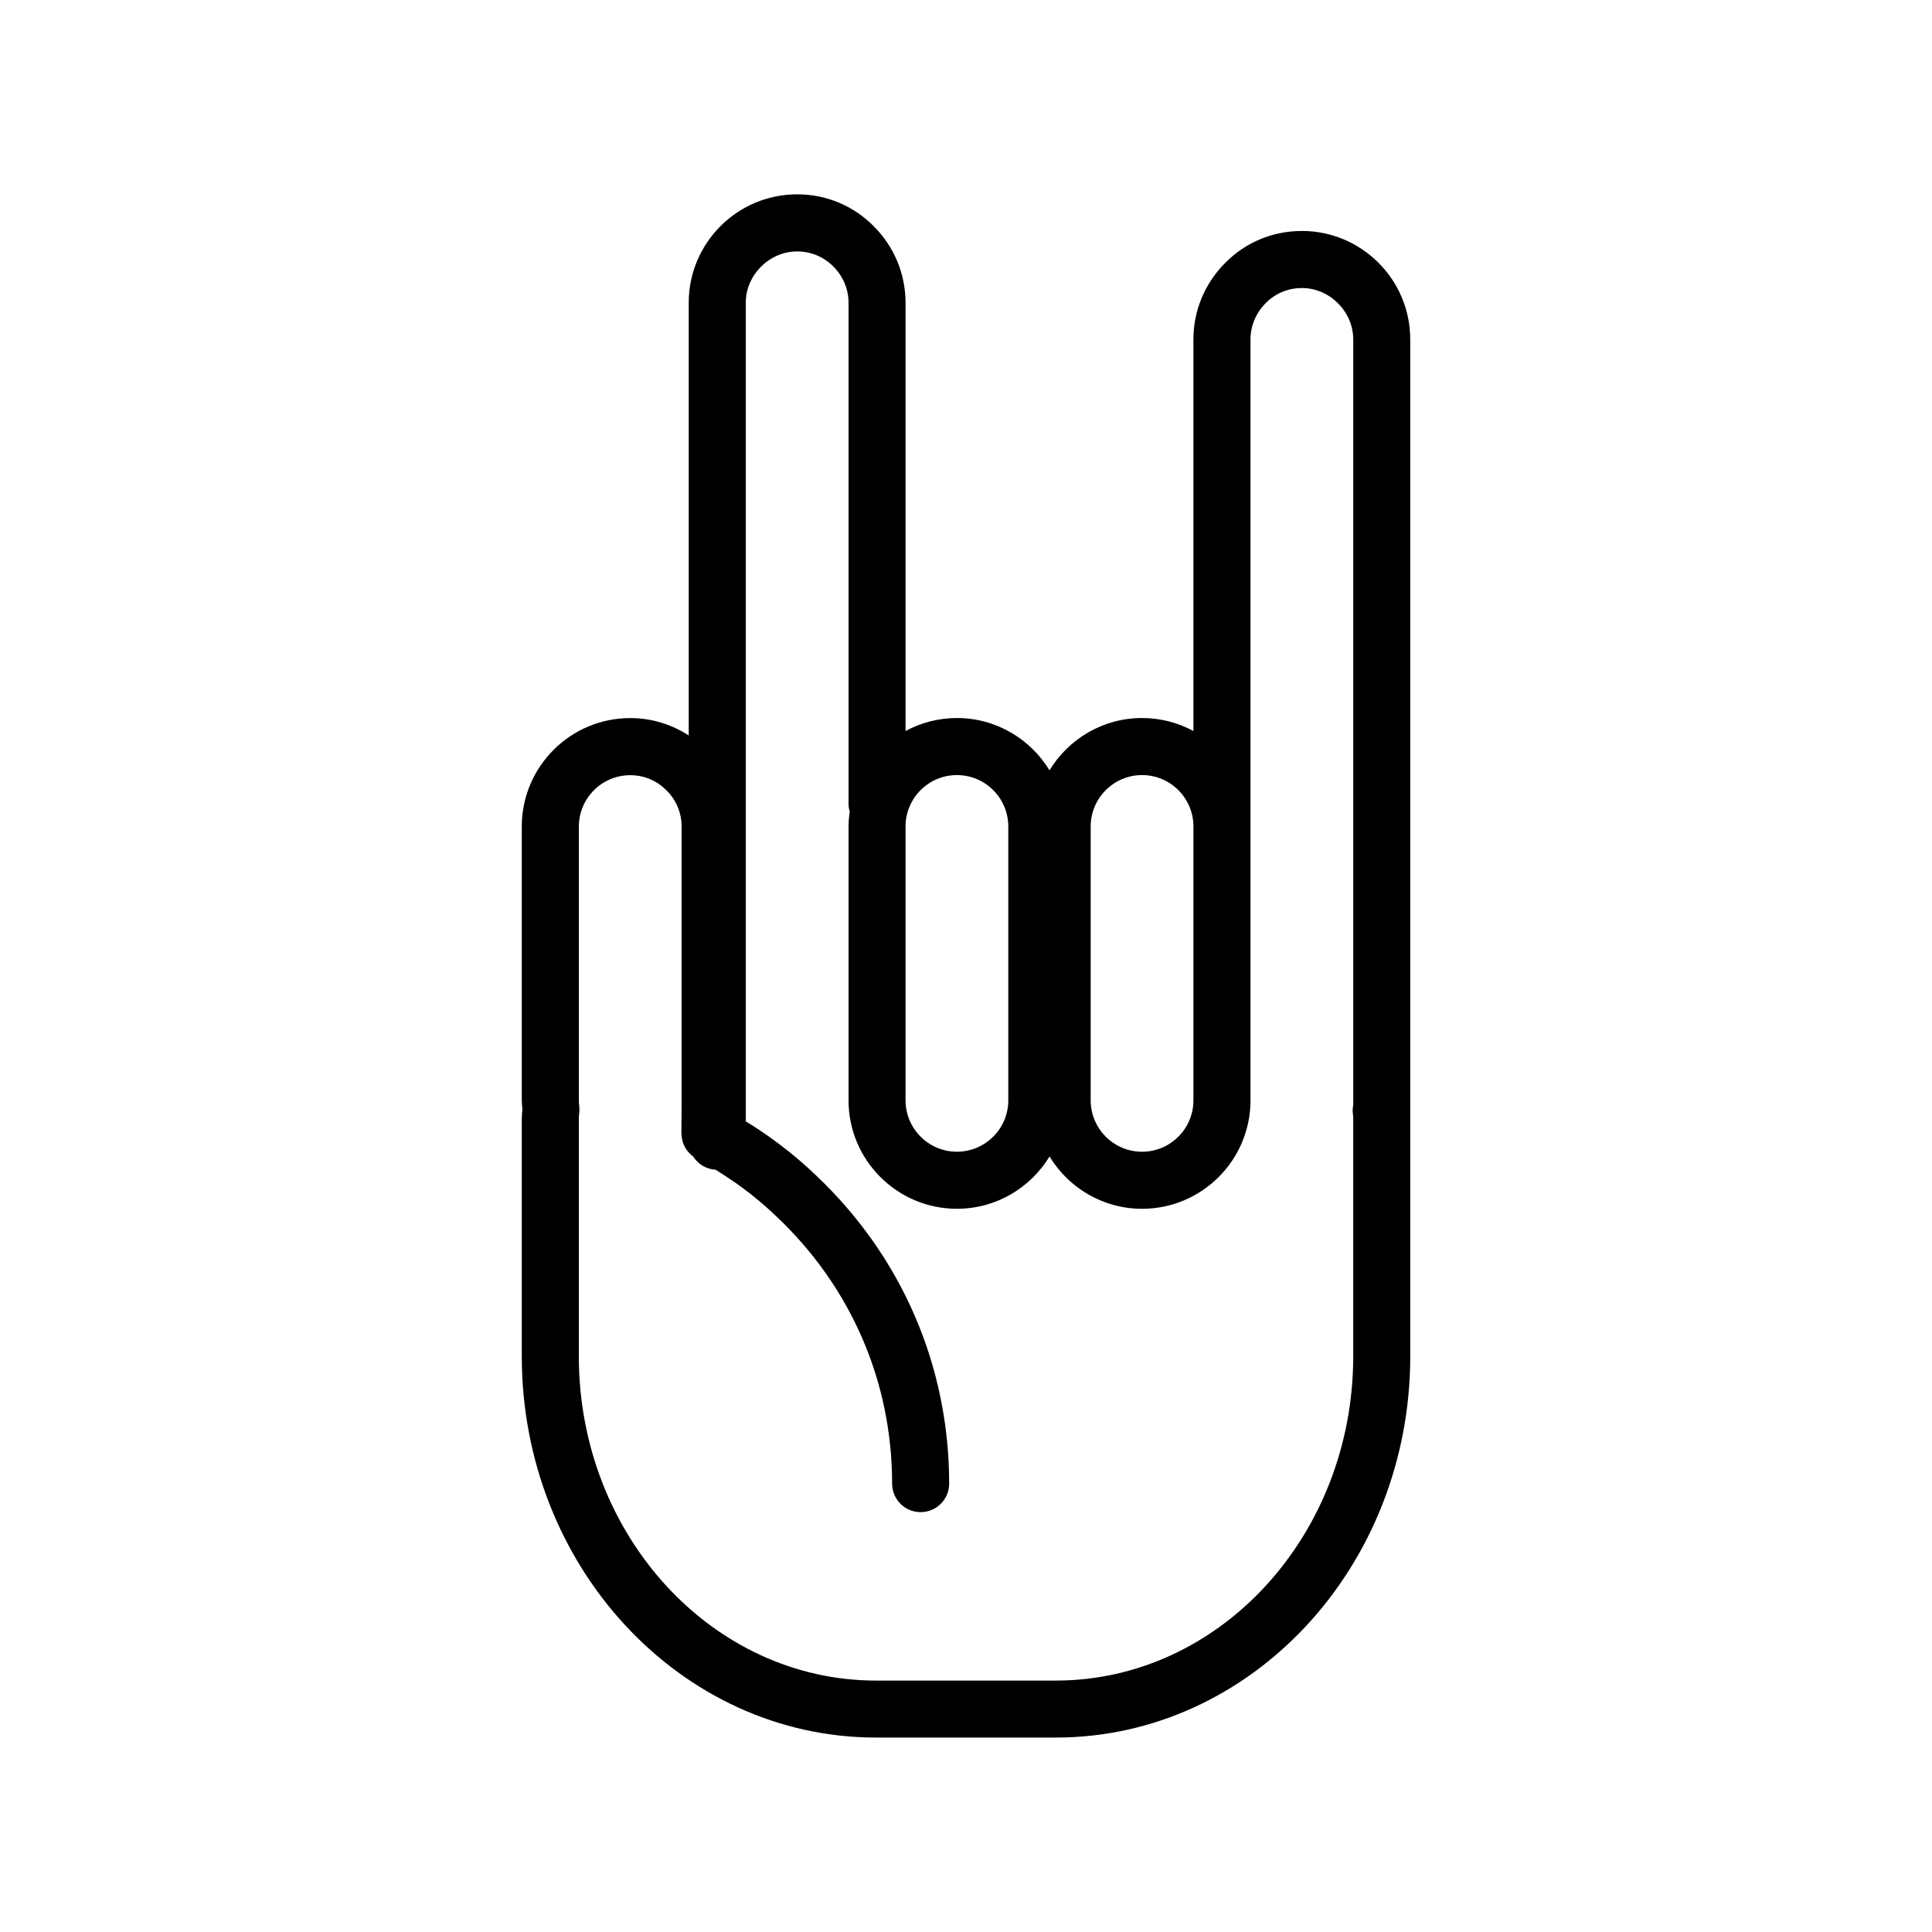
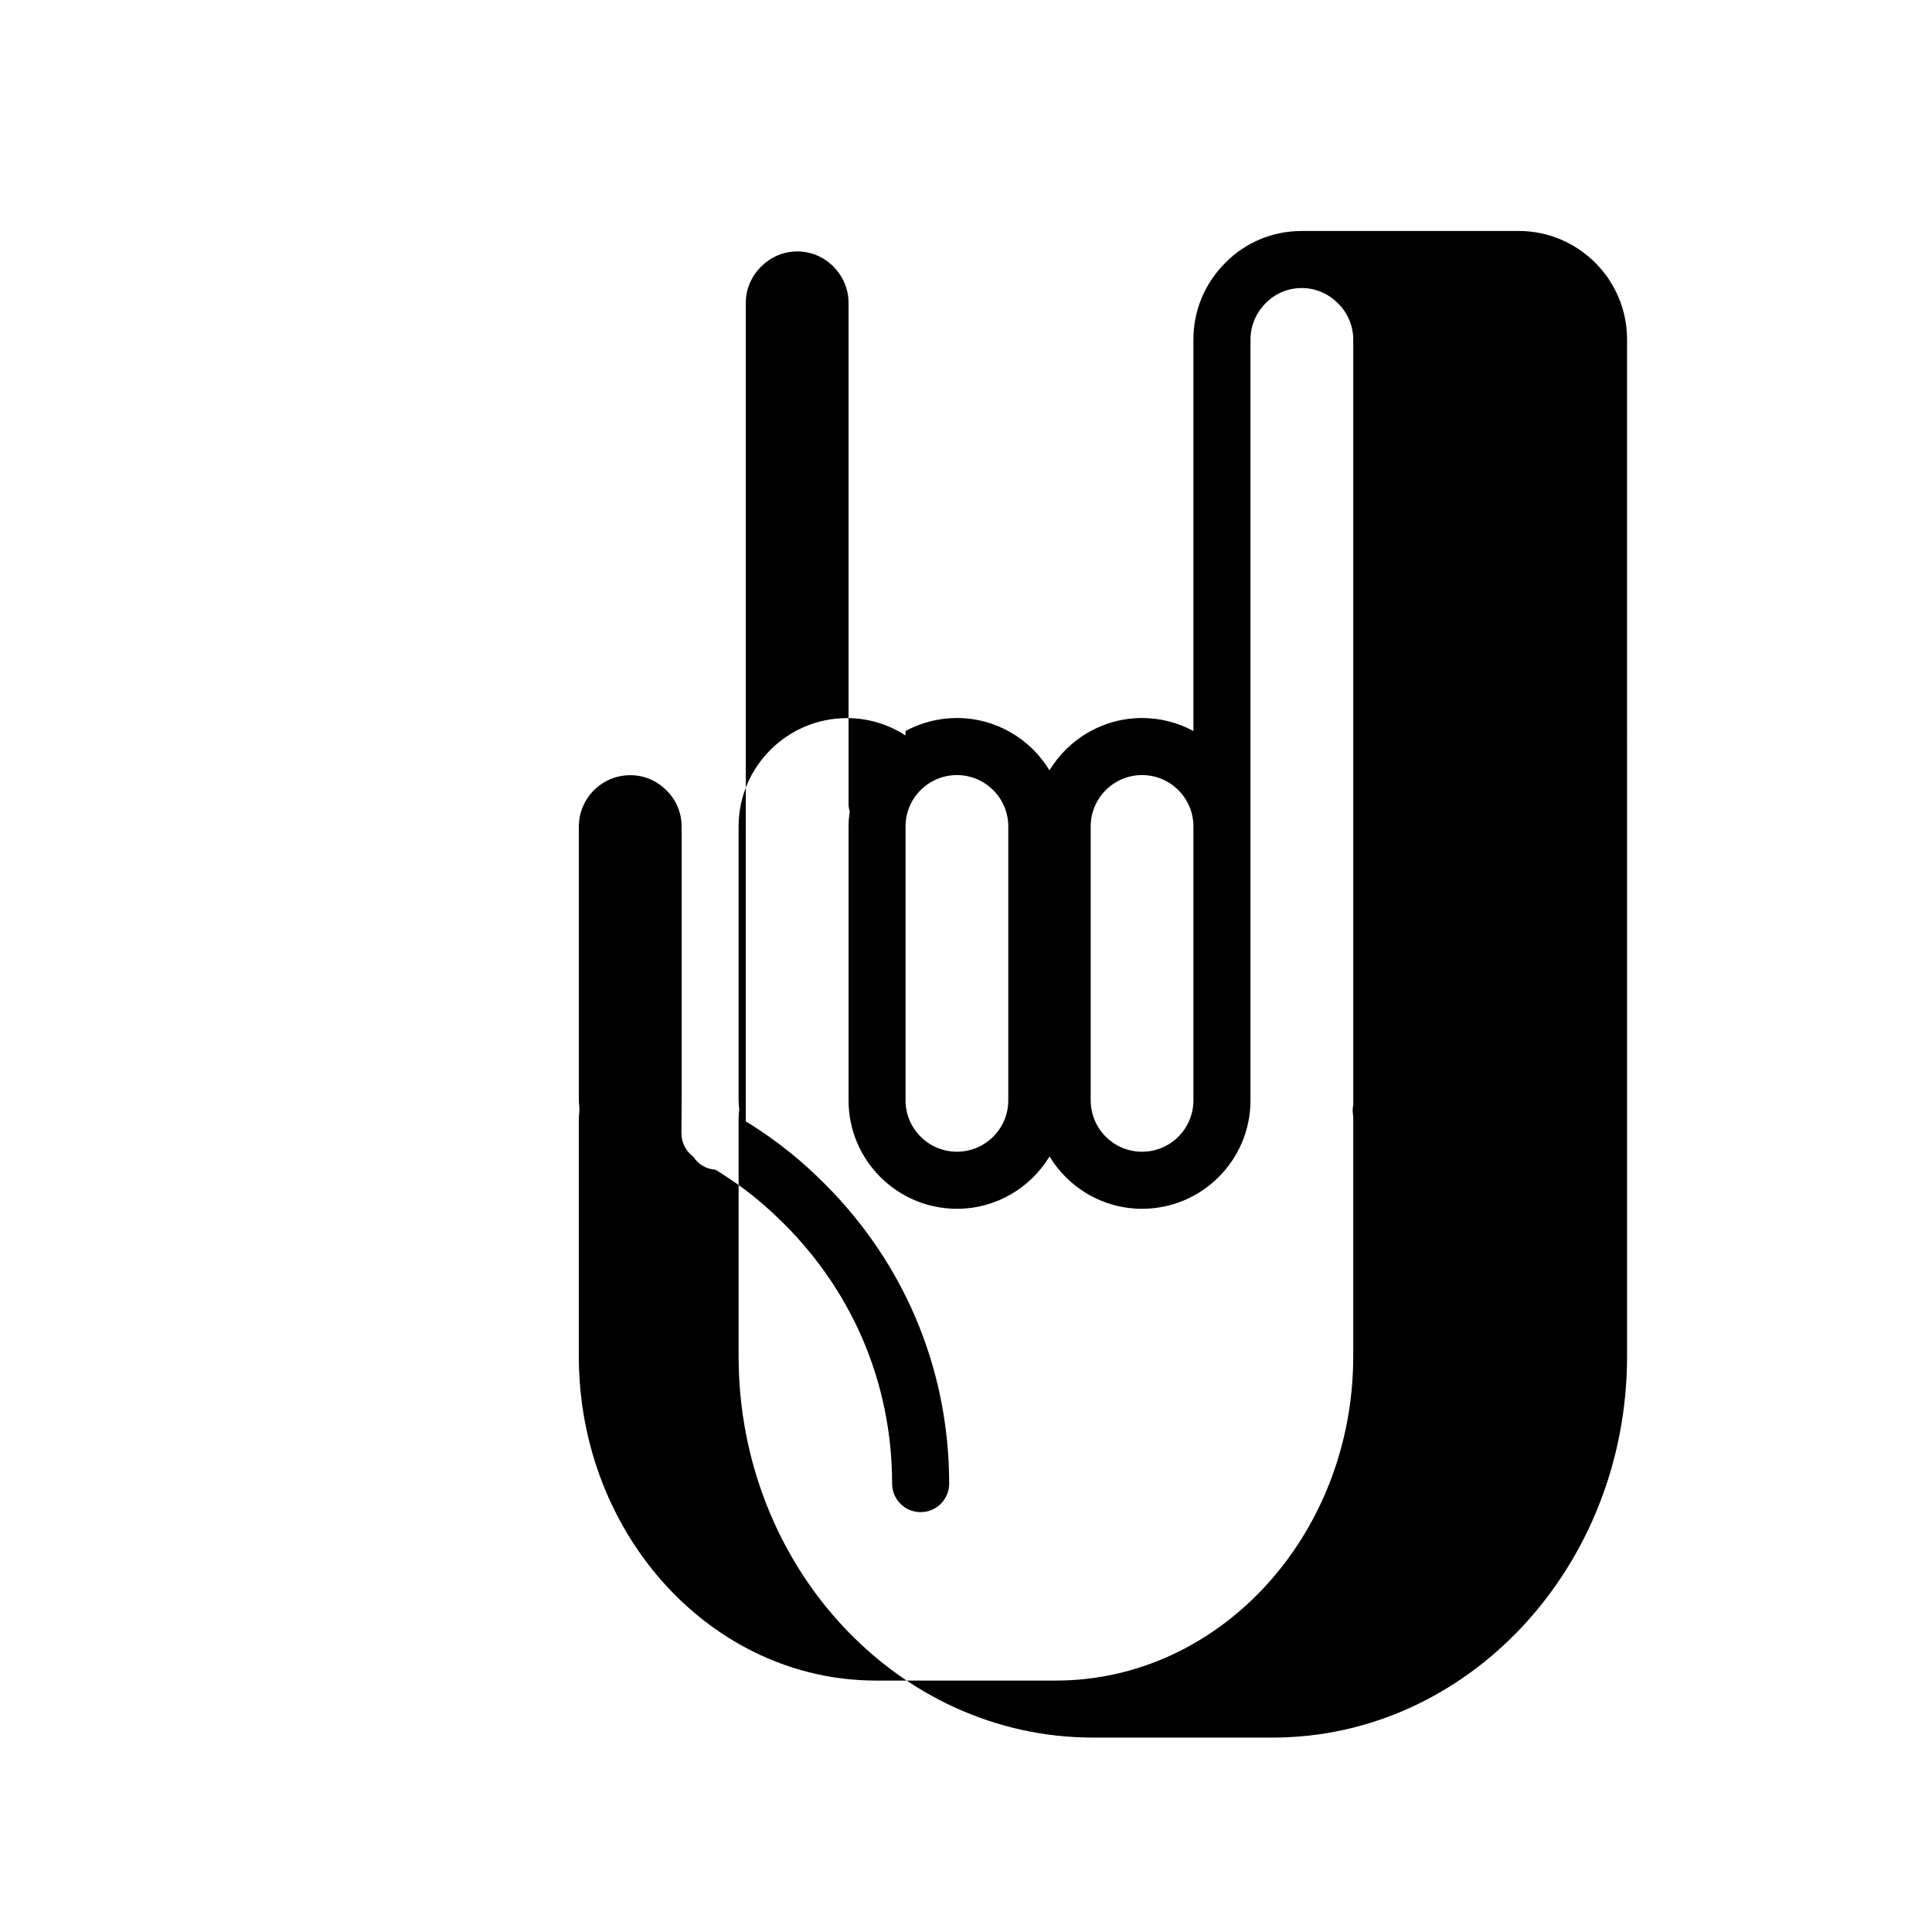
<svg xmlns="http://www.w3.org/2000/svg" fill="#000000" width="800px" height="800px" version="1.1" viewBox="144 144 512 512">
-   <path d="m489 205.21c-7.715 0-14.934 3.012-20.289 8.445-5.445 5.453-8.445 12.656-8.445 20.289l0.004 103.78c-4.055-2.191-8.691-3.441-13.613-3.441-10.395 0-19.488 5.566-24.531 13.859-5.043-8.293-14.141-13.859-24.535-13.859-4.922 0-9.559 1.25-13.613 3.441v-113.49c0-7.633-2.996-14.832-8.402-20.25-5.387-5.473-12.605-8.484-20.328-8.484-15.844 0-28.73 12.887-28.73 28.727v114.68c-4.57-2.973-9.895-4.606-15.512-4.606-15.844 0-28.73 12.887-28.73 28.727v72.574c0 0.816 0.09 1.602 0.168 2.394-0.086 0.828-0.168 1.656-0.168 2.516v62.887c0 55.73 42.102 101.07 93.859 101.07h47.68c51.785 0 93.914-45.344 93.914-101.07v-62.887l-0.004-206.57c0.012-15.844-12.879-28.738-28.723-28.738zm-55.957 157.81c0-7.508 6.106-13.617 13.613-13.617 7.508 0 13.613 6.109 13.613 13.617v72.586c0 7.508-6.106 13.617-13.613 13.617-7.508 0-13.613-6.109-13.613-13.617zm-35.453-13.617c7.508 0 13.617 6.109 13.617 13.617v72.582c0 7.508-6.106 13.617-13.617 13.617-7.508 0-13.613-6.109-13.613-13.617v-72.582c0-7.512 6.106-13.617 13.613-13.617zm105.03 91.117v62.887c0 47.398-35.352 85.961-78.801 85.961h-47.68c-43.422 0-78.746-38.555-78.746-85.961v-62.887c0-0.438 0.023-0.883 0.086-1.289l0.016-0.246 0.047-0.695 0.016-0.191c0-0.121-0.031-0.238-0.035-0.359-0.012-0.223 0.004-0.438-0.023-0.66-0.066-0.469-0.098-0.961-0.098-1.465v-72.566c0-7.508 6.106-13.613 13.617-13.613 3.641 0 7.031 1.41 9.637 4.055 2.562 2.527 3.977 5.926 3.977 9.559v72.574c0 0.52 0 3.719-0.055 8.691 0 0.137 0.031 0.266 0.035 0.398 0.012 0.262 0.031 0.523 0.07 0.785 0.035 0.242 0.086 0.48 0.141 0.719 0.055 0.23 0.125 0.457 0.207 0.684 0.082 0.238 0.176 0.465 0.281 0.691 0.102 0.215 0.211 0.43 0.332 0.637 0.121 0.207 0.25 0.402 0.395 0.598 0.145 0.203 0.301 0.395 0.469 0.578 0.156 0.176 0.328 0.348 0.504 0.516 0.176 0.168 0.359 0.316 0.555 0.469 0.055 0.039 0.102 0.09 0.156 0.133 1.258 1.98 3.41 3.309 5.894 3.465 1.133 0.699 2.242 1.402 3.293 2.125l1.988 1.328c3.879 2.731 7.5 5.707 10.832 8.902 19.789 18.668 30.688 43.816 30.688 70.832 0 4.172 3.379 7.559 7.559 7.559 4.176 0 7.559-3.387 7.559-7.559 0-31.211-12.586-60.27-35.383-81.777-4.445-4.262-9.391-8.227-14.695-11.785l-1.977-1.293h-0.004c-0.594-0.387-1.23-0.762-1.84-1.137v-216.94c0-7.379 6.238-13.613 13.617-13.613 3.641 0 7.031 1.41 9.598 4.016 2.594 2.594 4.019 6 4.019 9.598v132.81c0 0.699 0.125 1.371 0.309 2.016-0.18 1.301-0.309 2.613-0.309 3.961v72.582c0 15.844 12.887 28.73 28.727 28.73 10.395 0 19.492-5.566 24.535-13.859 5.043 8.293 14.137 13.859 24.531 13.859 15.84 0 28.727-12.891 28.727-28.73v-201.66c0-3.602 1.426-7.012 4.055-9.645 2.527-2.562 5.926-3.977 9.559-3.977 7.379 0 13.617 6.238 13.617 13.617v202.83c-0.145 0.789-0.207 1.617-0.086 2.457 0.062 0.414 0.086 0.855 0.086 1.289z" />
+   <path d="m489 205.21c-7.715 0-14.934 3.012-20.289 8.445-5.445 5.453-8.445 12.656-8.445 20.289l0.004 103.78c-4.055-2.191-8.691-3.441-13.613-3.441-10.395 0-19.488 5.566-24.531 13.859-5.043-8.293-14.141-13.859-24.535-13.859-4.922 0-9.559 1.25-13.613 3.441v-113.49v114.68c-4.57-2.973-9.895-4.606-15.512-4.606-15.844 0-28.73 12.887-28.73 28.727v72.574c0 0.816 0.09 1.602 0.168 2.394-0.086 0.828-0.168 1.656-0.168 2.516v62.887c0 55.73 42.102 101.07 93.859 101.07h47.68c51.785 0 93.914-45.344 93.914-101.07v-62.887l-0.004-206.57c0.012-15.844-12.879-28.738-28.723-28.738zm-55.957 157.81c0-7.508 6.106-13.617 13.613-13.617 7.508 0 13.613 6.109 13.613 13.617v72.586c0 7.508-6.106 13.617-13.613 13.617-7.508 0-13.613-6.109-13.613-13.617zm-35.453-13.617c7.508 0 13.617 6.109 13.617 13.617v72.582c0 7.508-6.106 13.617-13.617 13.617-7.508 0-13.613-6.109-13.613-13.617v-72.582c0-7.512 6.106-13.617 13.613-13.617zm105.03 91.117v62.887c0 47.398-35.352 85.961-78.801 85.961h-47.68c-43.422 0-78.746-38.555-78.746-85.961v-62.887c0-0.438 0.023-0.883 0.086-1.289l0.016-0.246 0.047-0.695 0.016-0.191c0-0.121-0.031-0.238-0.035-0.359-0.012-0.223 0.004-0.438-0.023-0.66-0.066-0.469-0.098-0.961-0.098-1.465v-72.566c0-7.508 6.106-13.613 13.617-13.613 3.641 0 7.031 1.41 9.637 4.055 2.562 2.527 3.977 5.926 3.977 9.559v72.574c0 0.52 0 3.719-0.055 8.691 0 0.137 0.031 0.266 0.035 0.398 0.012 0.262 0.031 0.523 0.07 0.785 0.035 0.242 0.086 0.48 0.141 0.719 0.055 0.23 0.125 0.457 0.207 0.684 0.082 0.238 0.176 0.465 0.281 0.691 0.102 0.215 0.211 0.43 0.332 0.637 0.121 0.207 0.25 0.402 0.395 0.598 0.145 0.203 0.301 0.395 0.469 0.578 0.156 0.176 0.328 0.348 0.504 0.516 0.176 0.168 0.359 0.316 0.555 0.469 0.055 0.039 0.102 0.09 0.156 0.133 1.258 1.98 3.41 3.309 5.894 3.465 1.133 0.699 2.242 1.402 3.293 2.125l1.988 1.328c3.879 2.731 7.5 5.707 10.832 8.902 19.789 18.668 30.688 43.816 30.688 70.832 0 4.172 3.379 7.559 7.559 7.559 4.176 0 7.559-3.387 7.559-7.559 0-31.211-12.586-60.27-35.383-81.777-4.445-4.262-9.391-8.227-14.695-11.785l-1.977-1.293h-0.004c-0.594-0.387-1.23-0.762-1.84-1.137v-216.94c0-7.379 6.238-13.613 13.617-13.613 3.641 0 7.031 1.41 9.598 4.016 2.594 2.594 4.019 6 4.019 9.598v132.81c0 0.699 0.125 1.371 0.309 2.016-0.18 1.301-0.309 2.613-0.309 3.961v72.582c0 15.844 12.887 28.73 28.727 28.73 10.395 0 19.492-5.566 24.535-13.859 5.043 8.293 14.137 13.859 24.531 13.859 15.84 0 28.727-12.891 28.727-28.73v-201.66c0-3.602 1.426-7.012 4.055-9.645 2.527-2.562 5.926-3.977 9.559-3.977 7.379 0 13.617 6.238 13.617 13.617v202.83c-0.145 0.789-0.207 1.617-0.086 2.457 0.062 0.414 0.086 0.855 0.086 1.289z" />
</svg>